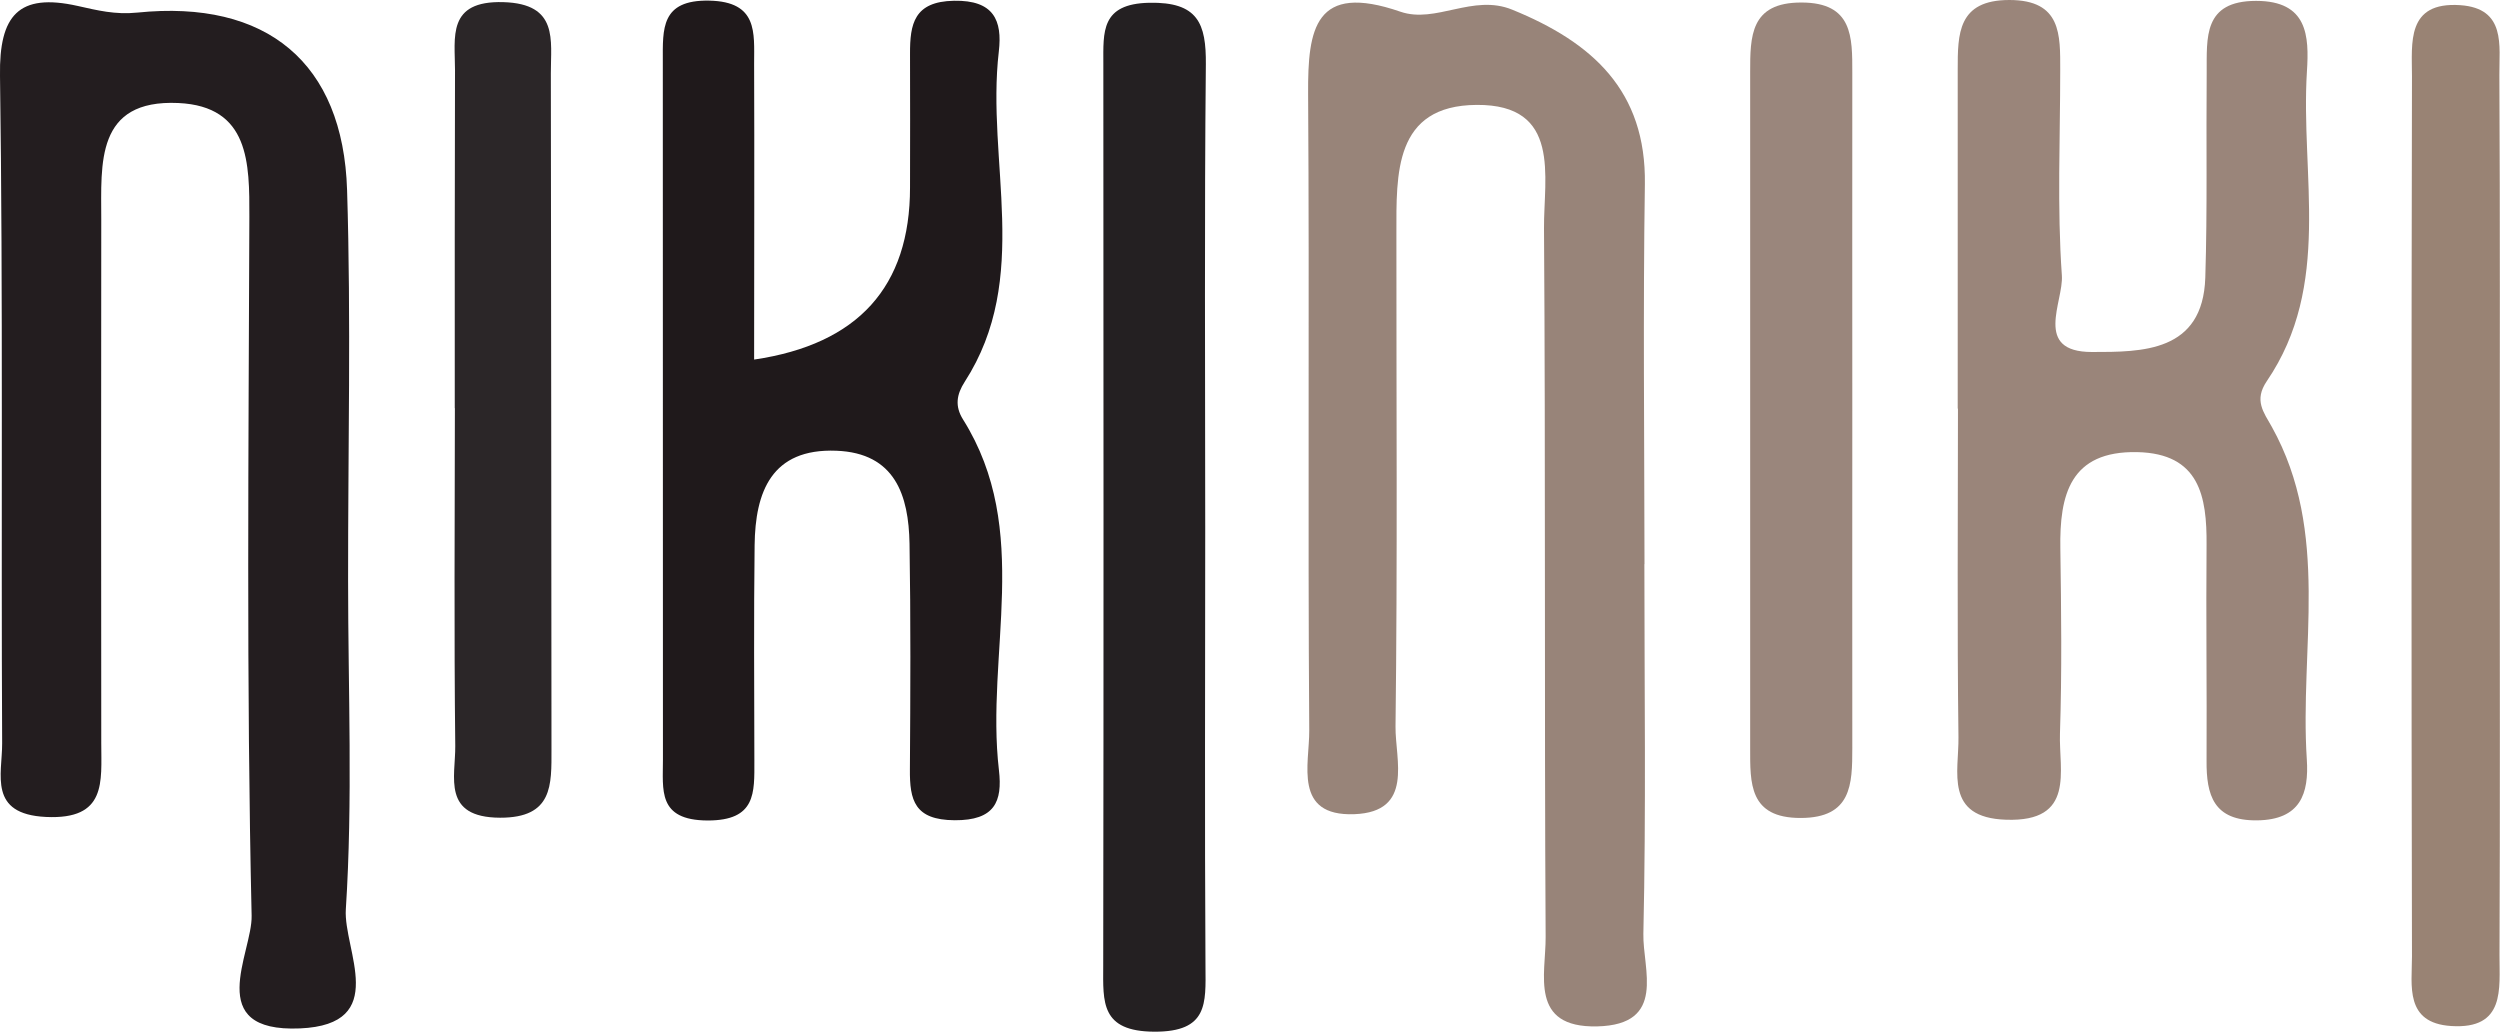
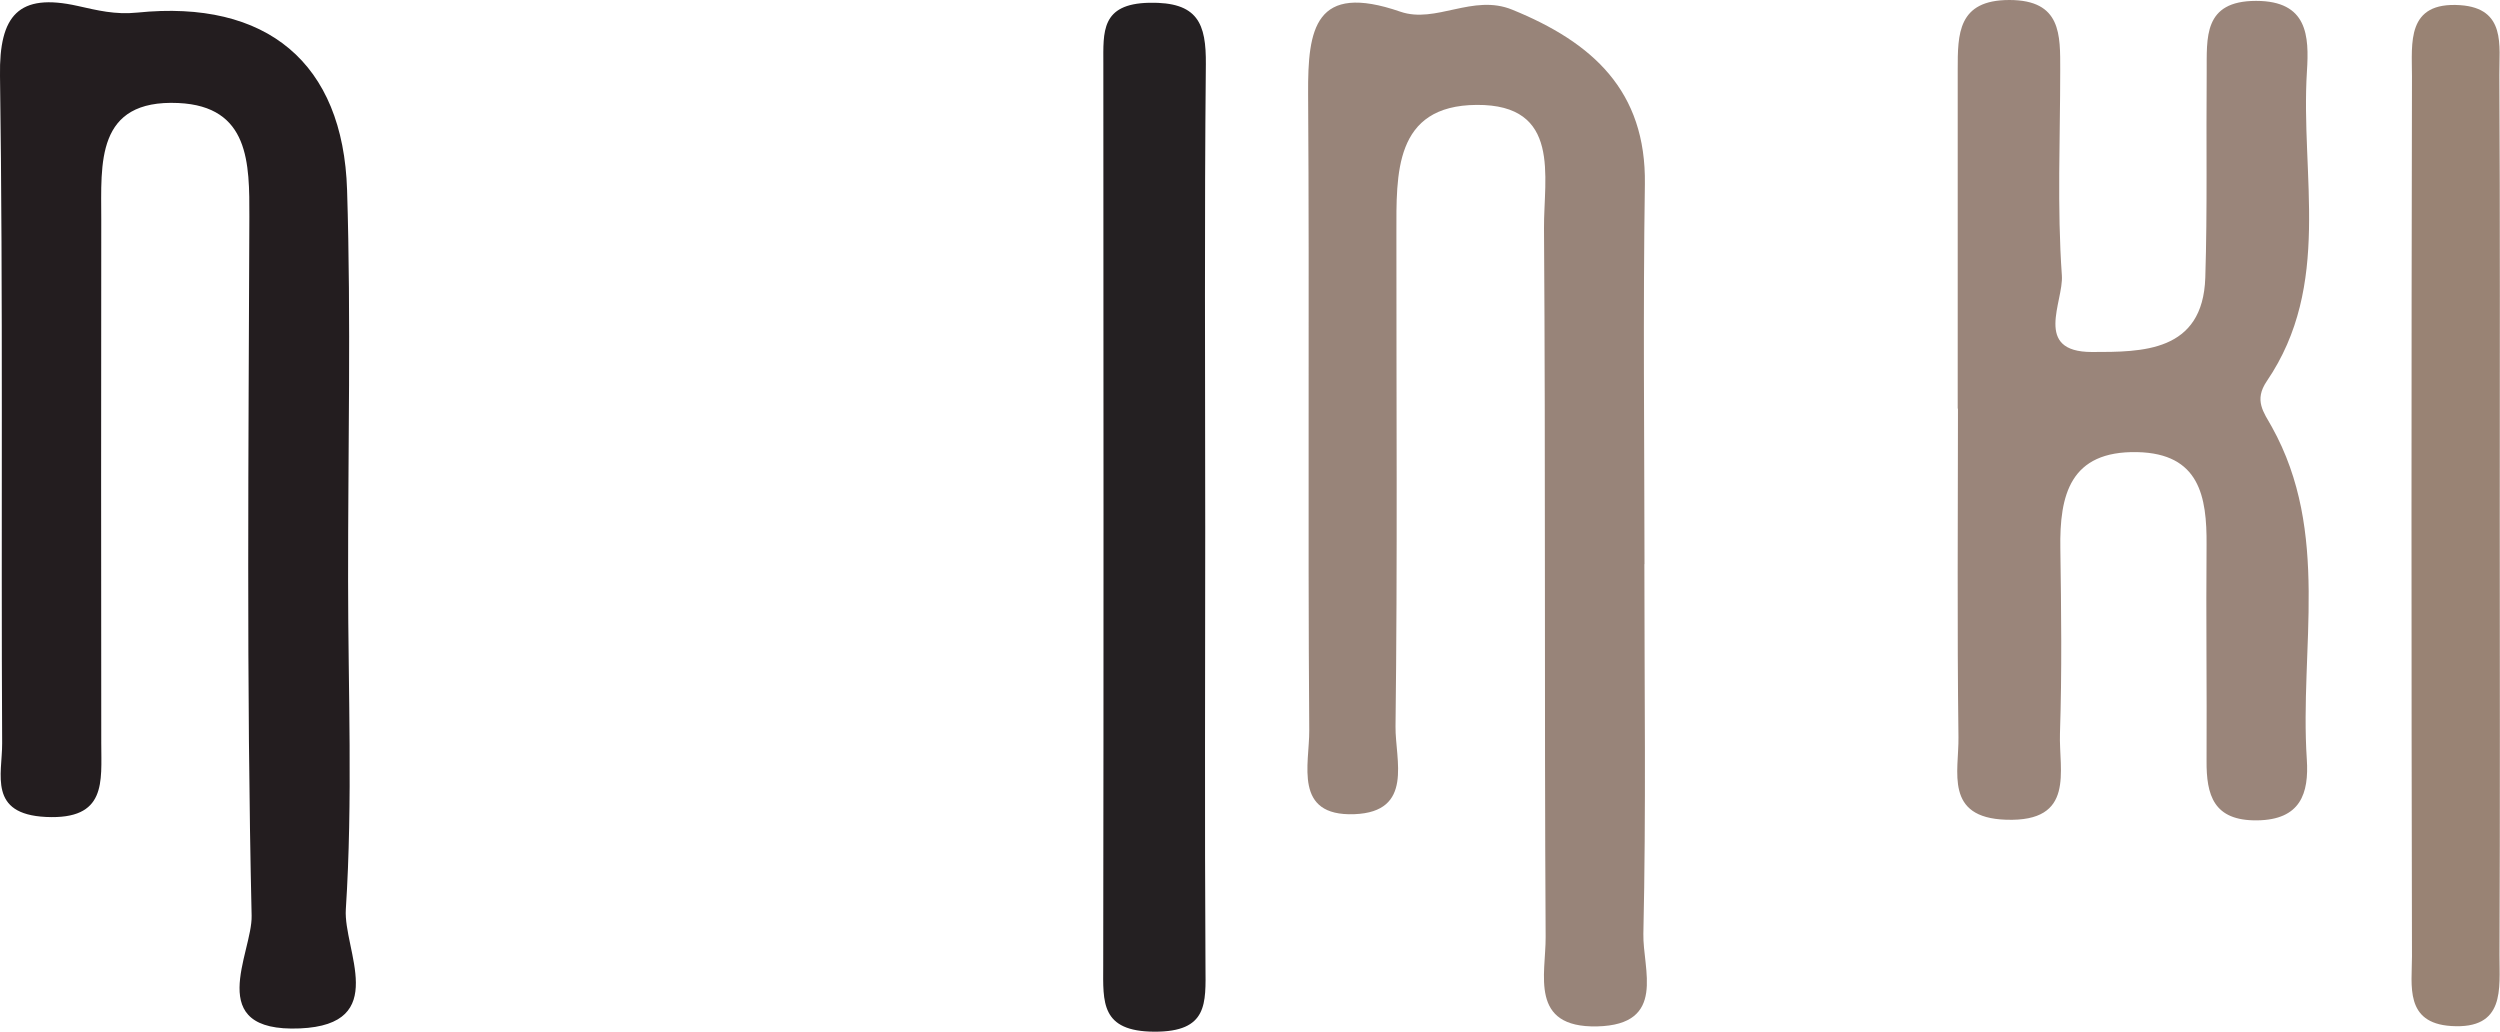
<svg xmlns="http://www.w3.org/2000/svg" id="_Слой_2" viewBox="0 0 198.51 81.92">
  <defs>
    <style>.cls-1{fill:#242022;}.cls-1,.cls-2,.cls-3,.cls-4,.cls-5,.cls-6,.cls-7,.cls-8{stroke-width:0px;}.cls-2{fill:#998374;}.cls-3{fill:#1f191b;}.cls-4{fill:#9a867c;}.cls-5{fill:#2b2628;}.cls-6{fill:#988479;}.cls-7{fill:#9a857a;}.cls-8{fill:#231d1f;}</style>
  </defs>
  <g id="_Слой_1-2">
    <path class="cls-8" d="M27.64,46.1c0,8.7.38,17.43-.18,26.1-.21,3.22,3.55,9.15-3.64,9.46-7.75.33-3.77-5.99-3.84-8.95-.42-18.48-.24-36.98-.18-55.48.01-4.27.02-8.79-5.64-9.05-6.59-.3-6.12,4.81-6.12,9.22-.01,13.87-.02,27.74,0,41.61,0,3.07.45,6.09-4.39,5.86-4.61-.22-3.47-3.38-3.48-5.85C.08,41.35.25,23.67,0,6-.07,1.23,1.46-.58,6.16.47c1.57.35,2.98.71,4.74.53C21.18-.05,27.25,4.98,27.56,15.1c.32,10.32.07,20.67.08,31Z" />
    <path class="cls-6" d="M130.57,44.79c0,9.79.14,19.57-.08,29.36-.06,2.8,1.88,7.22-3.67,7.35-5.42.12-4.07-4.15-4.09-7.1-.11-18.76,0-37.51-.13-56.27-.03-4.06,1.41-9.85-5.35-9.8-6.58.04-6.37,5.5-6.37,10.22-.01,13.05.09,26.1-.07,39.14-.03,2.63,1.48,6.78-3.27,6.96-4.87.18-3.56-3.99-3.58-6.65-.12-16.85.02-33.71-.09-50.56-.03-5.16.53-8.86,7.33-6.51,2.81.97,5.76-1.44,8.88-.16,6.36,2.59,10.64,6.43,10.53,13.86-.15,10.06-.04,20.11-.03,30.17Z" />
    <path class="cls-7" d="M155.45,32.45c0-8.97,0-17.94,0-26.91C155.45,2.71,155.44,0,159.55,0c4.15,0,4.04,2.77,4.04,5.57,0,5.44-.25,10.89.13,16.3.15,2.08-2.31,6.08,2.39,6.08,3.97,0,8.81.03,9-5.91.17-5.43.06-10.87.11-16.3.02-2.73-.3-5.67,3.92-5.67,4.1,0,4.22,2.78,4.04,5.59-.52,8.27,2.02,16.96-3.19,24.61-1.03,1.52-.25,2.46.4,3.62,4.68,8.41,2.2,17.57,2.78,26.4.18,2.72-.5,4.81-3.95,4.85-3.46.04-4.03-2-4.01-4.75.03-5.71-.05-11.41,0-17.12.03-3.86-.56-7.26-5.5-7.37-5.35-.11-6.18,3.41-6.11,7.66.07,4.89.13,9.79-.03,14.67-.1,2.97,1.25,7.05-4.28,6.86-4.92-.16-3.74-3.82-3.78-6.56-.11-8.7-.04-17.39-.04-26.09Z" />
-     <path class="cls-3" d="M59.89,28.55q12.37-1.83,12.37-13.67c0-3.53.02-7.07,0-10.6-.01-2.37.31-4.16,3.49-4.22,3.16-.06,3.85,1.56,3.56,4.03-1.02,8.74,2.63,17.95-2.71,26.23-.65,1.01-.79,1.94-.13,2.99,5.53,8.82,1.77,18.58,2.85,27.85.29,2.49-.34,3.99-3.52,3.97-3.19-.02-3.57-1.59-3.55-4.03.04-5.98.07-11.96-.03-17.94-.07-3.81-1.13-7.19-5.81-7.37-5.16-.2-6.44,3.28-6.49,7.5-.07,5.71-.03,11.41-.02,17.12,0,2.53.15,4.75-3.72,4.74-4-.02-3.53-2.45-3.54-4.85-.01-18.48,0-36.96-.01-55.45,0-2.53-.18-4.88,3.69-4.8,3.87.08,3.56,2.55,3.56,4.98.03,7.61,0,15.21,0,23.51Z" />
    <path class="cls-1" d="M95.7,41.76c0,11.67-.05,23.34.02,35.01.02,2.9.21,5.17-4.06,5.15-4.27-.02-4.07-2.35-4.06-5.21.04-23.88.02-47.76.01-71.64,0-2.53-.21-4.77,3.64-4.85,3.88-.08,4.53,1.65,4.5,4.9-.12,12.21-.05,24.42-.05,36.64Z" />
-     <path class="cls-4" d="M147.08,32.59c0,8.94-.01,17.88,0,26.82,0,2.87-.05,5.53-4.09,5.54-4.13.01-4.02-2.78-4.02-5.57,0-17.88,0-35.76,0-53.64,0-2.85,0-5.55,4.07-5.54,4.09,0,4.04,2.75,4.04,5.58-.01,8.94,0,17.88,0,26.82Z" />
    <path class="cls-2" d="M198.49,40.91c0,11.65.03,23.3-.02,34.95-.01,2.64.48,5.89-3.84,5.61-3.7-.24-3.11-3.22-3.11-5.52-.05-23.3-.05-46.6,0-69.9,0-2.62-.47-5.93,3.83-5.64,3.66.25,3.09,3.23,3.11,5.55.06,11.65.03,23.3.03,34.95Z" />
-     <path class="cls-5" d="M36.11,32.42c0-8.95-.01-17.89.02-26.84,0-2.62-.66-5.54,3.84-5.41,4.4.13,3.76,3.02,3.77,5.66.03,17.89.03,35.78.05,53.67,0,2.82.13,5.44-4.08,5.43-4.64-.02-3.54-3.24-3.56-5.69-.1-8.94-.04-17.89-.03-26.84Z" />
  </g>
</svg>